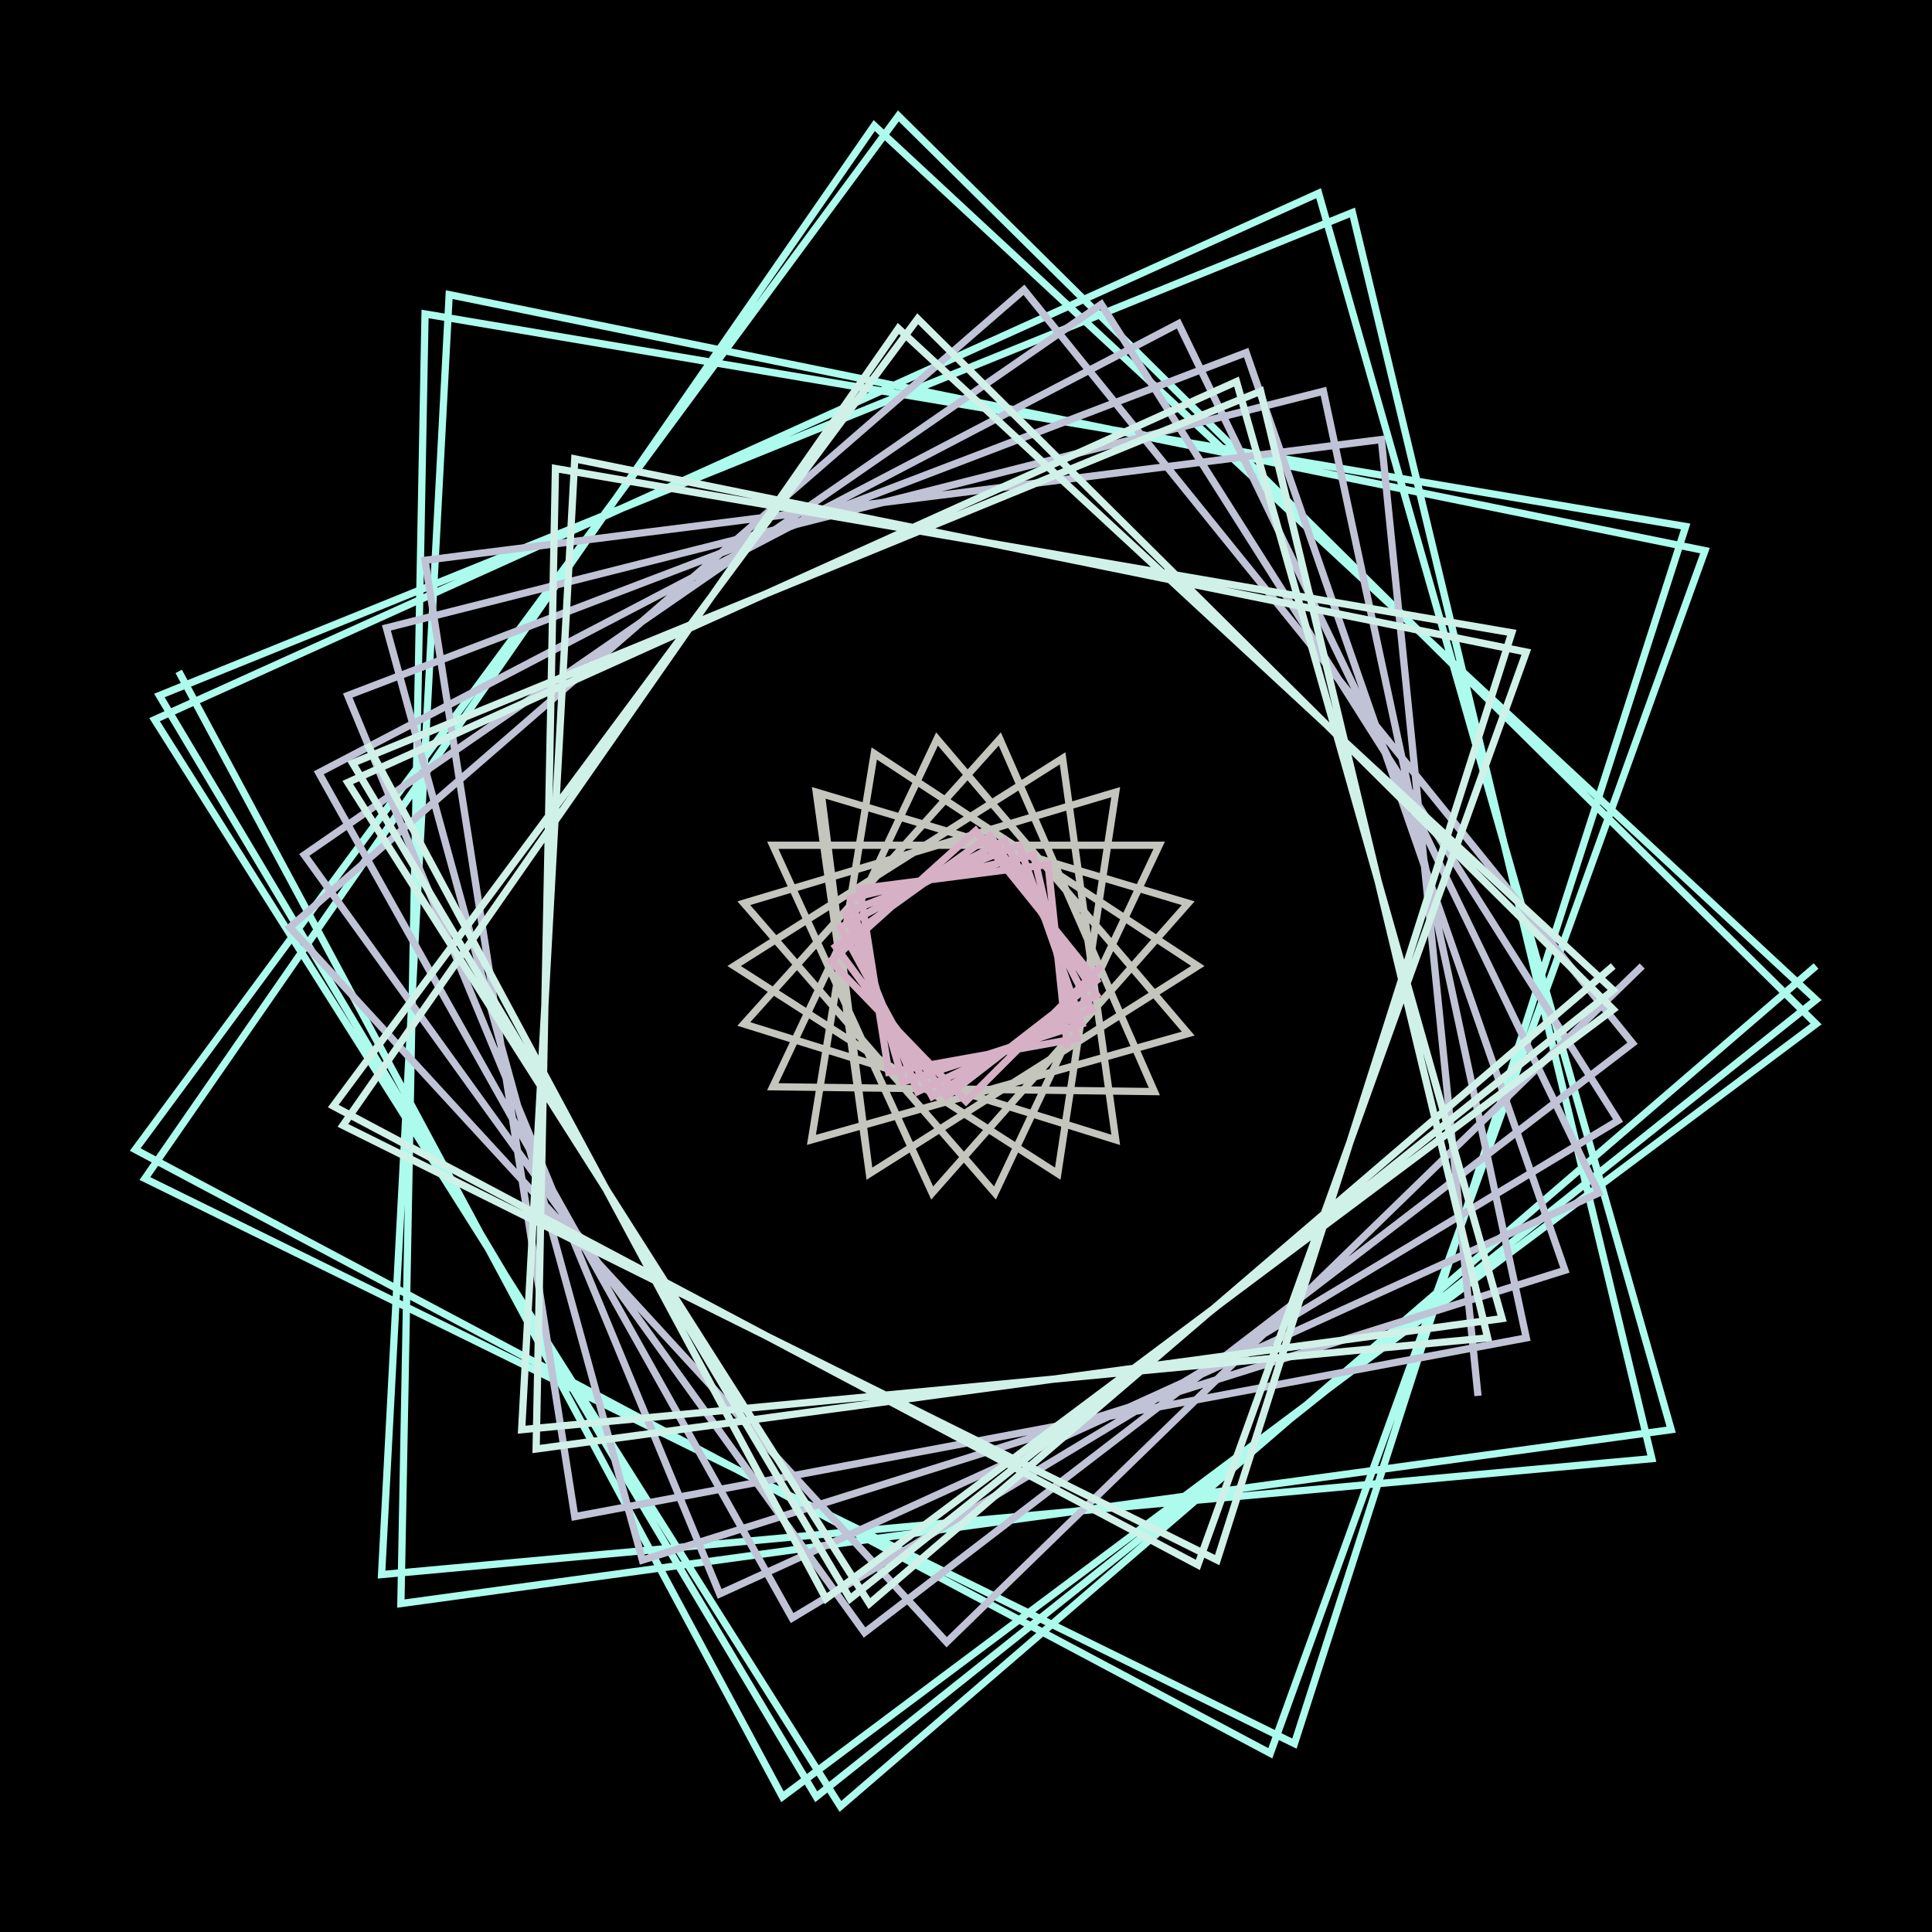
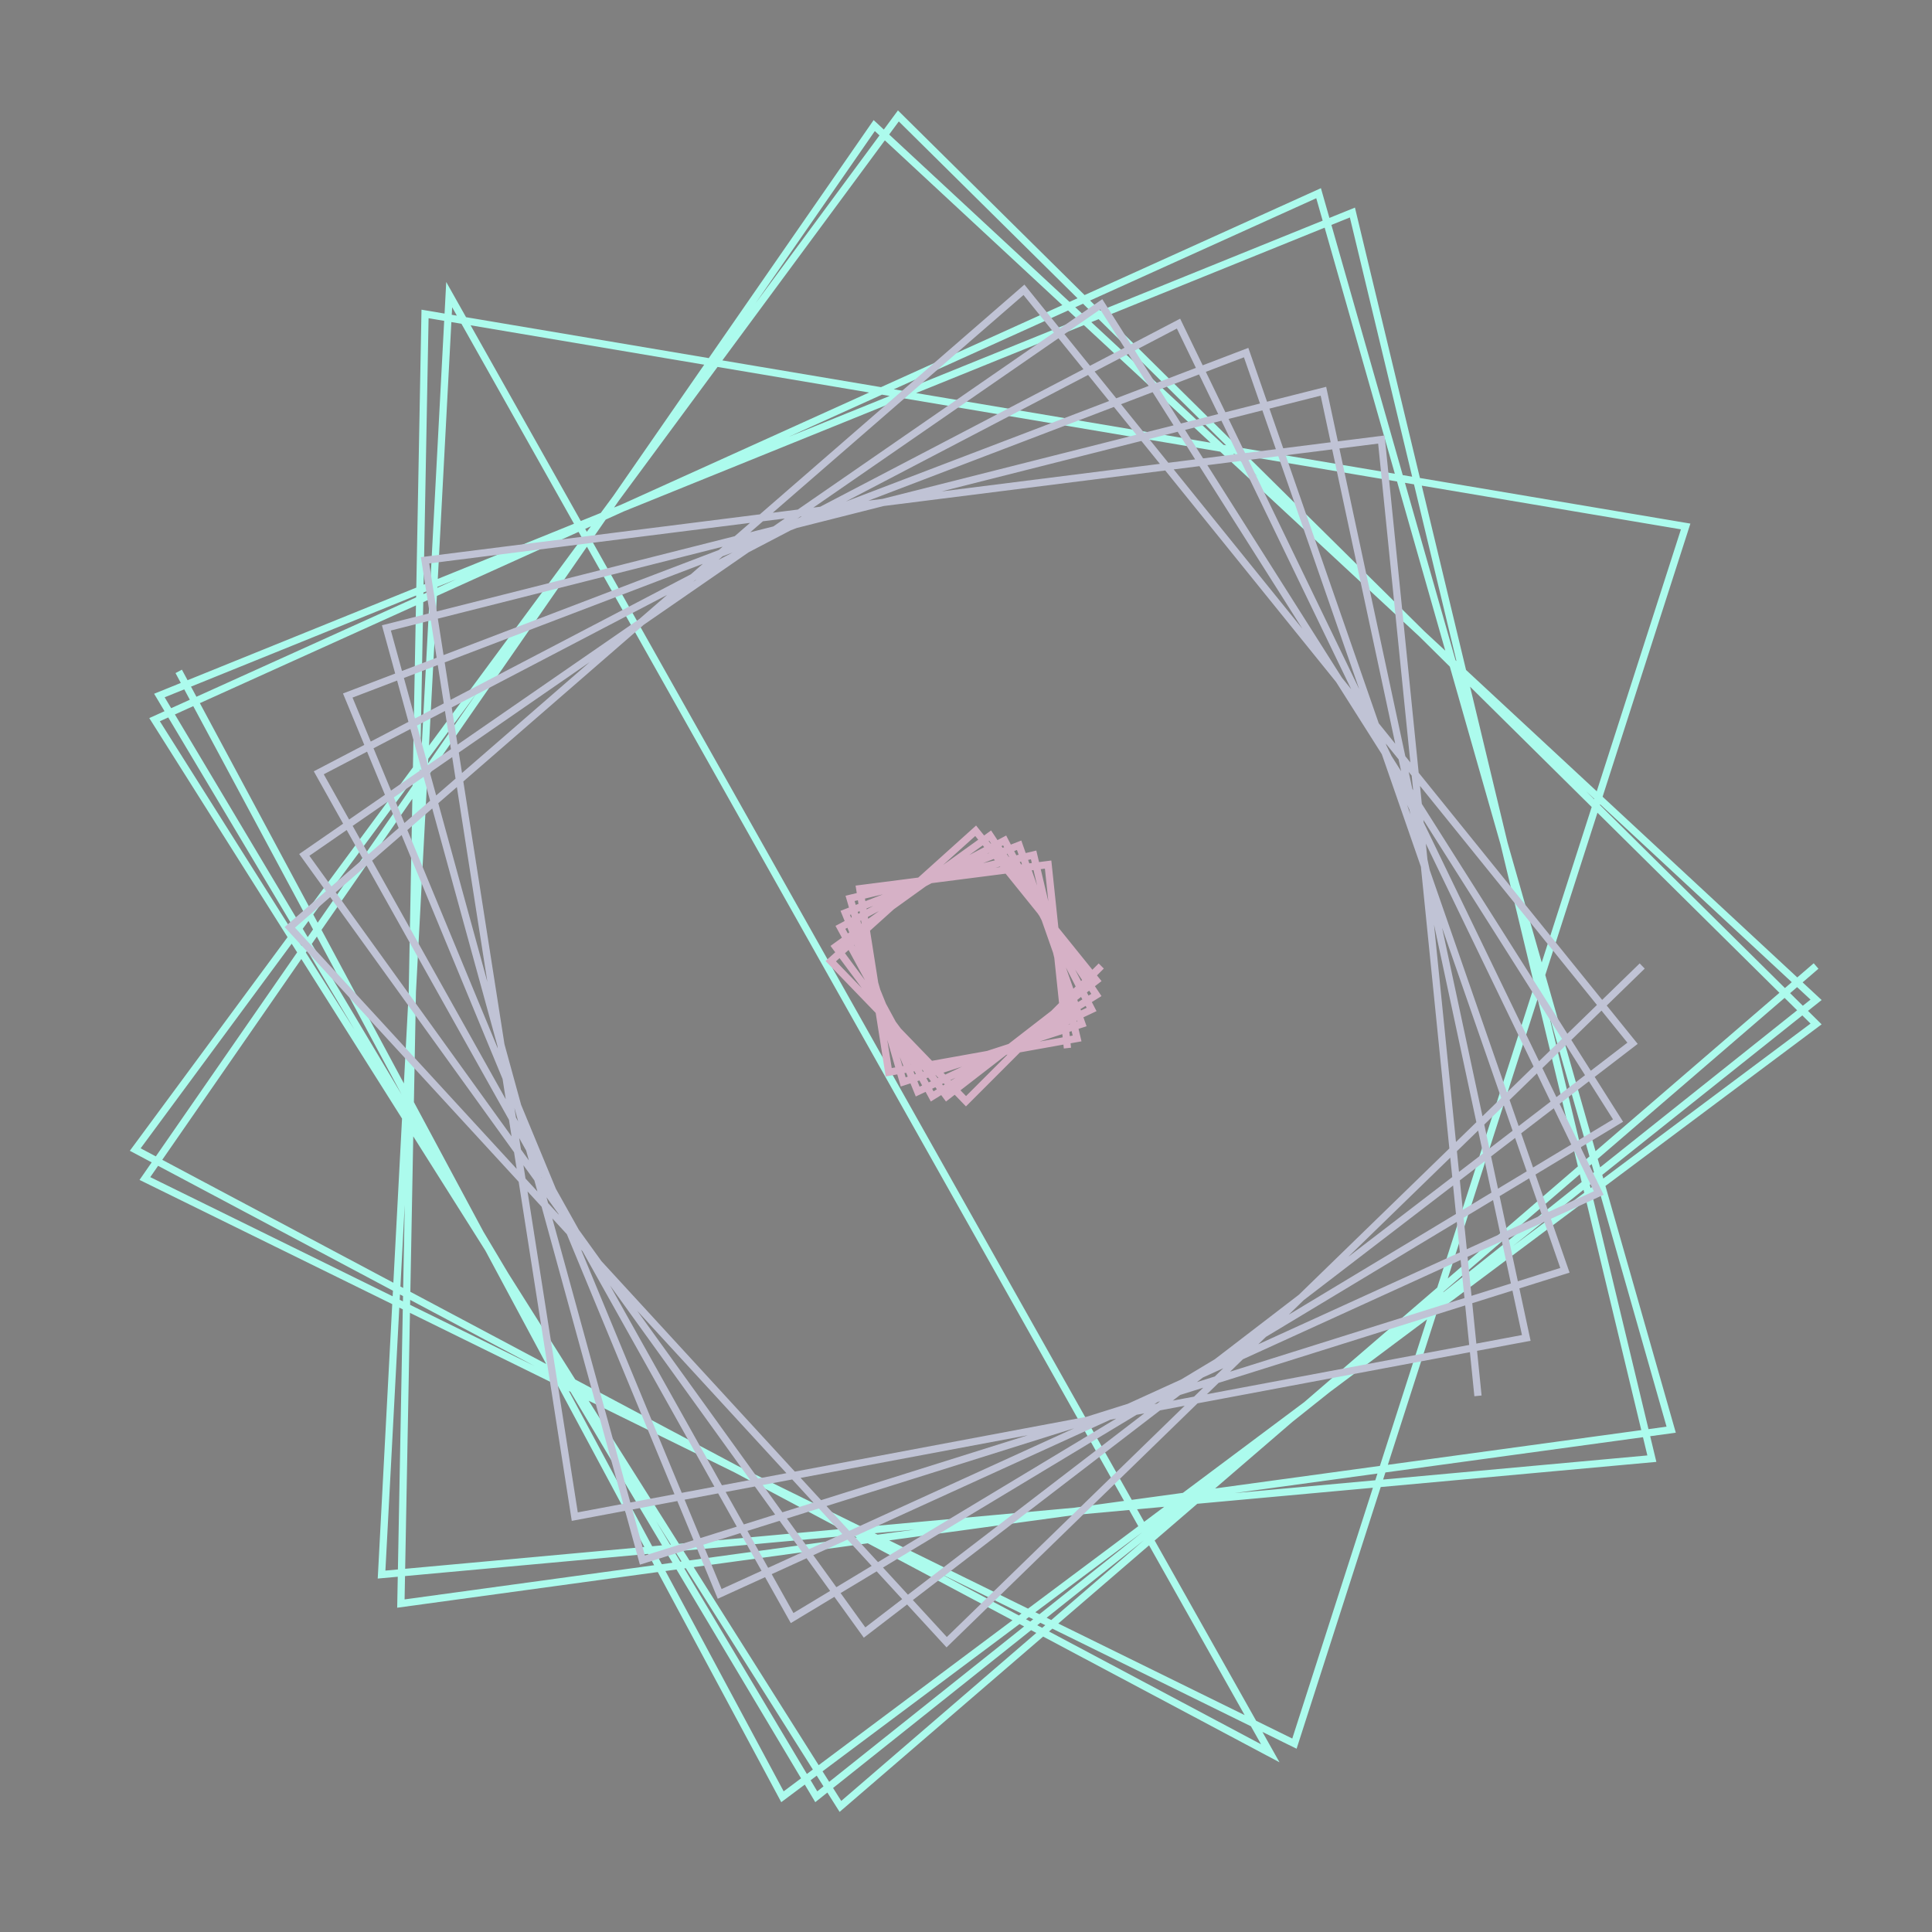
<svg xmlns="http://www.w3.org/2000/svg" viewBox="0 0 400 400" height="400px" width="400px">
  <rect x="0" y="0" width="400" height="400" fill="#808080" stroke="none" />
  <g>
-     <rect x="0" y="0" width="400" height="400" stroke="black" fill="black" />
-     <path d="M 248 200 L180 243 L169 164 L246 187 L193 247 L160 175 L240 175 L206 247 L154 187 L231 164 L219 243 L152 200 L220 157 L231 236 L154 212 L207 153 L239 226 L160 225 L194 153 L246 214 L168 236 L181 156 L248 200 L180 243 L170 164 " stroke="rgb(196,198,190)" fill="transparent" stroke-width="1.5" />
-     <path d="M 376 200 L174 374 L32 149 L273 40 L346 296 L83 332 L88 65 L349 109 L268 361 L30 244 L181 26 L376 207 L169 372 L33 144 L280 44 L342 302 L79 326 L93 61 L353 114 L263 363 L28 238 L186 24 L376 212 L162 372 L37 139 " stroke="rgb(172,251,237)" fill="transparent" stroke-width="1.5" />
+     <path d="M 376 200 L174 374 L32 149 L273 40 L346 296 L83 332 L88 65 L349 109 L268 361 L30 244 L181 26 L376 207 L169 372 L33 144 L280 44 L342 302 L79 326 L93 61 L263 363 L28 238 L186 24 L376 212 L162 372 L37 139 " stroke="rgb(172,251,237)" fill="transparent" stroke-width="1.5" />
    <path d="M 340 200 L196 340 L60 192 L212 60 L338 216 L179 338 L63 177 L228 63 L335 232 L164 335 L66 160 L244 67 L331 247 L149 330 L72 144 L258 73 L324 263 L133 323 L80 130 L274 81 L316 277 L119 314 L88 116 L286 91 L306 289 " stroke="rgb(192,195,213)" fill="transparent" stroke-width="1.5" />
    <path d="M 228 200 L200 228 L172 199 L202 172 L227 203 L196 227 L173 196 L205 173 L227 206 L193 227 L174 192 L208 174 L226 209 L190 226 L175 189 L211 175 L224 212 L187 224 L176 186 L214 177 L223 215 L184 222 L178 184 L217 179 L221 217 " stroke="rgb(214,177,198)" fill="transparent" stroke-width="1.5" />
-     <path d="M 334 200 L180 332 L72 162 L256 79 L311 273 L111 300 L115 97 L313 131 L252 323 L71 233 L186 68 L334 205 L176 331 L73 158 L261 81 L308 277 L108 296 L119 95 L316 135 L248 324 L69 229 L190 66 L334 209 L171 331 L76 154 " stroke="rgb(208,241,232)" fill="transparent" stroke-width="1.5" />
  </g>
</svg>